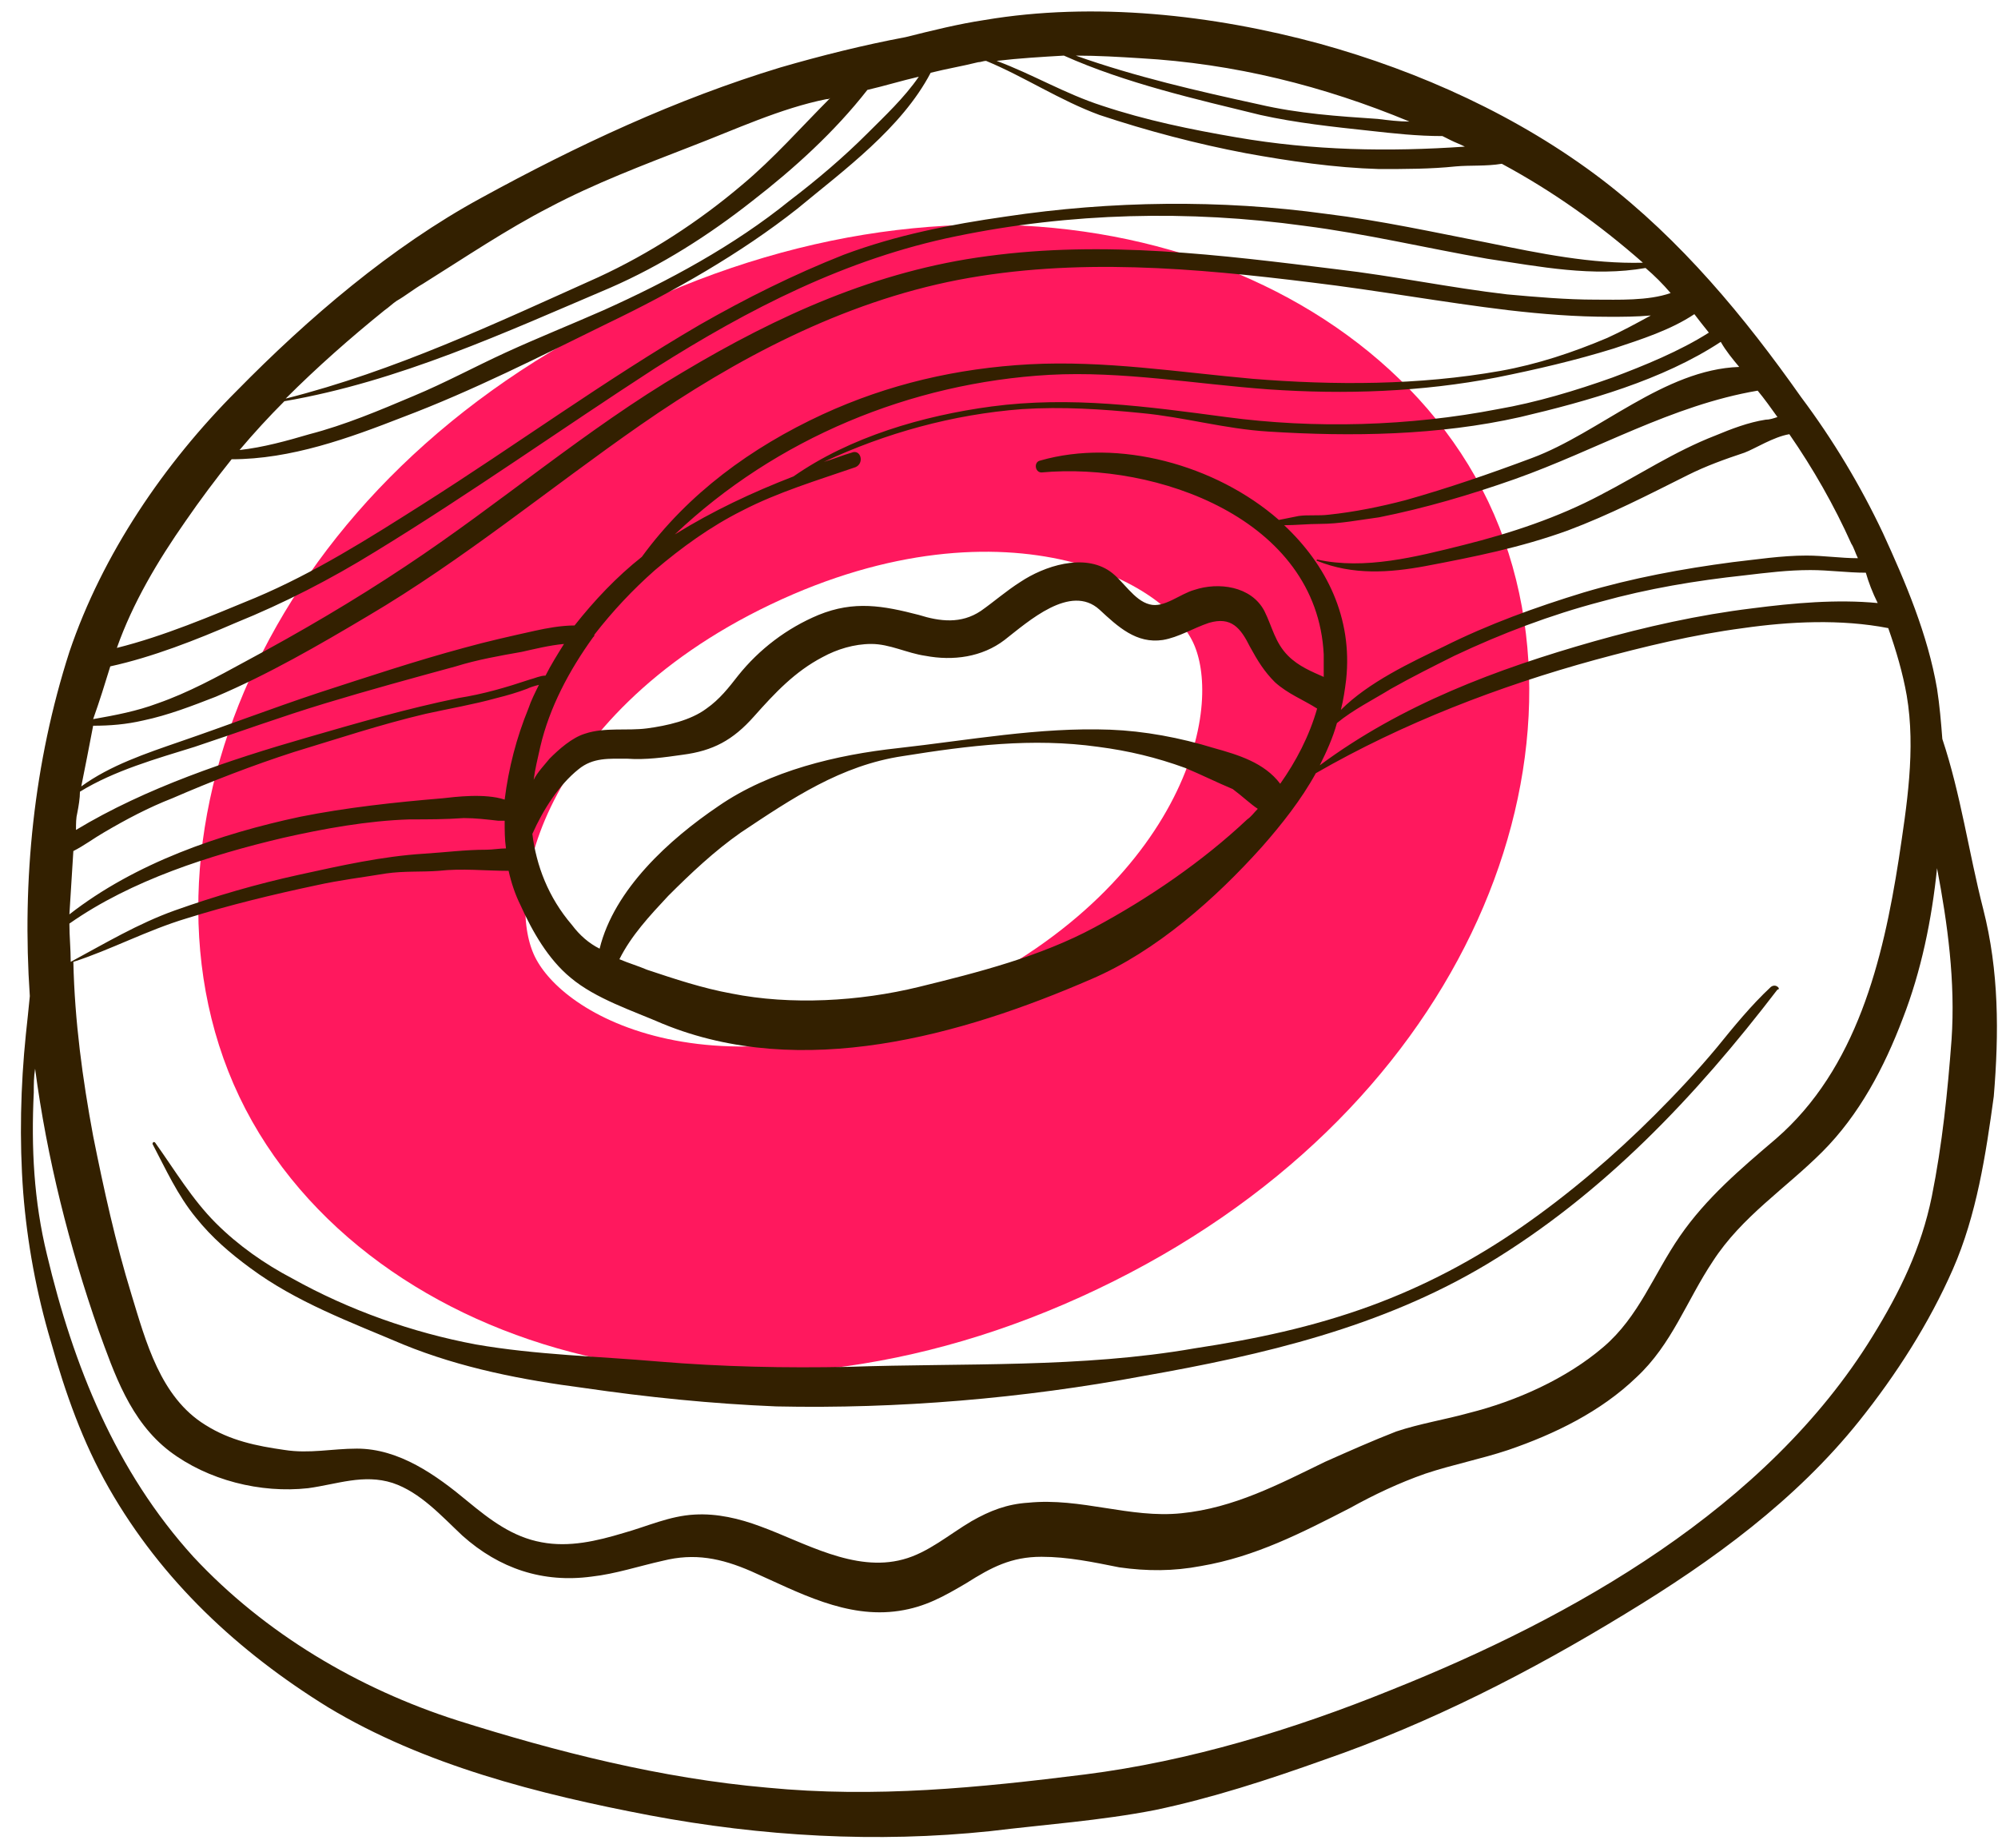
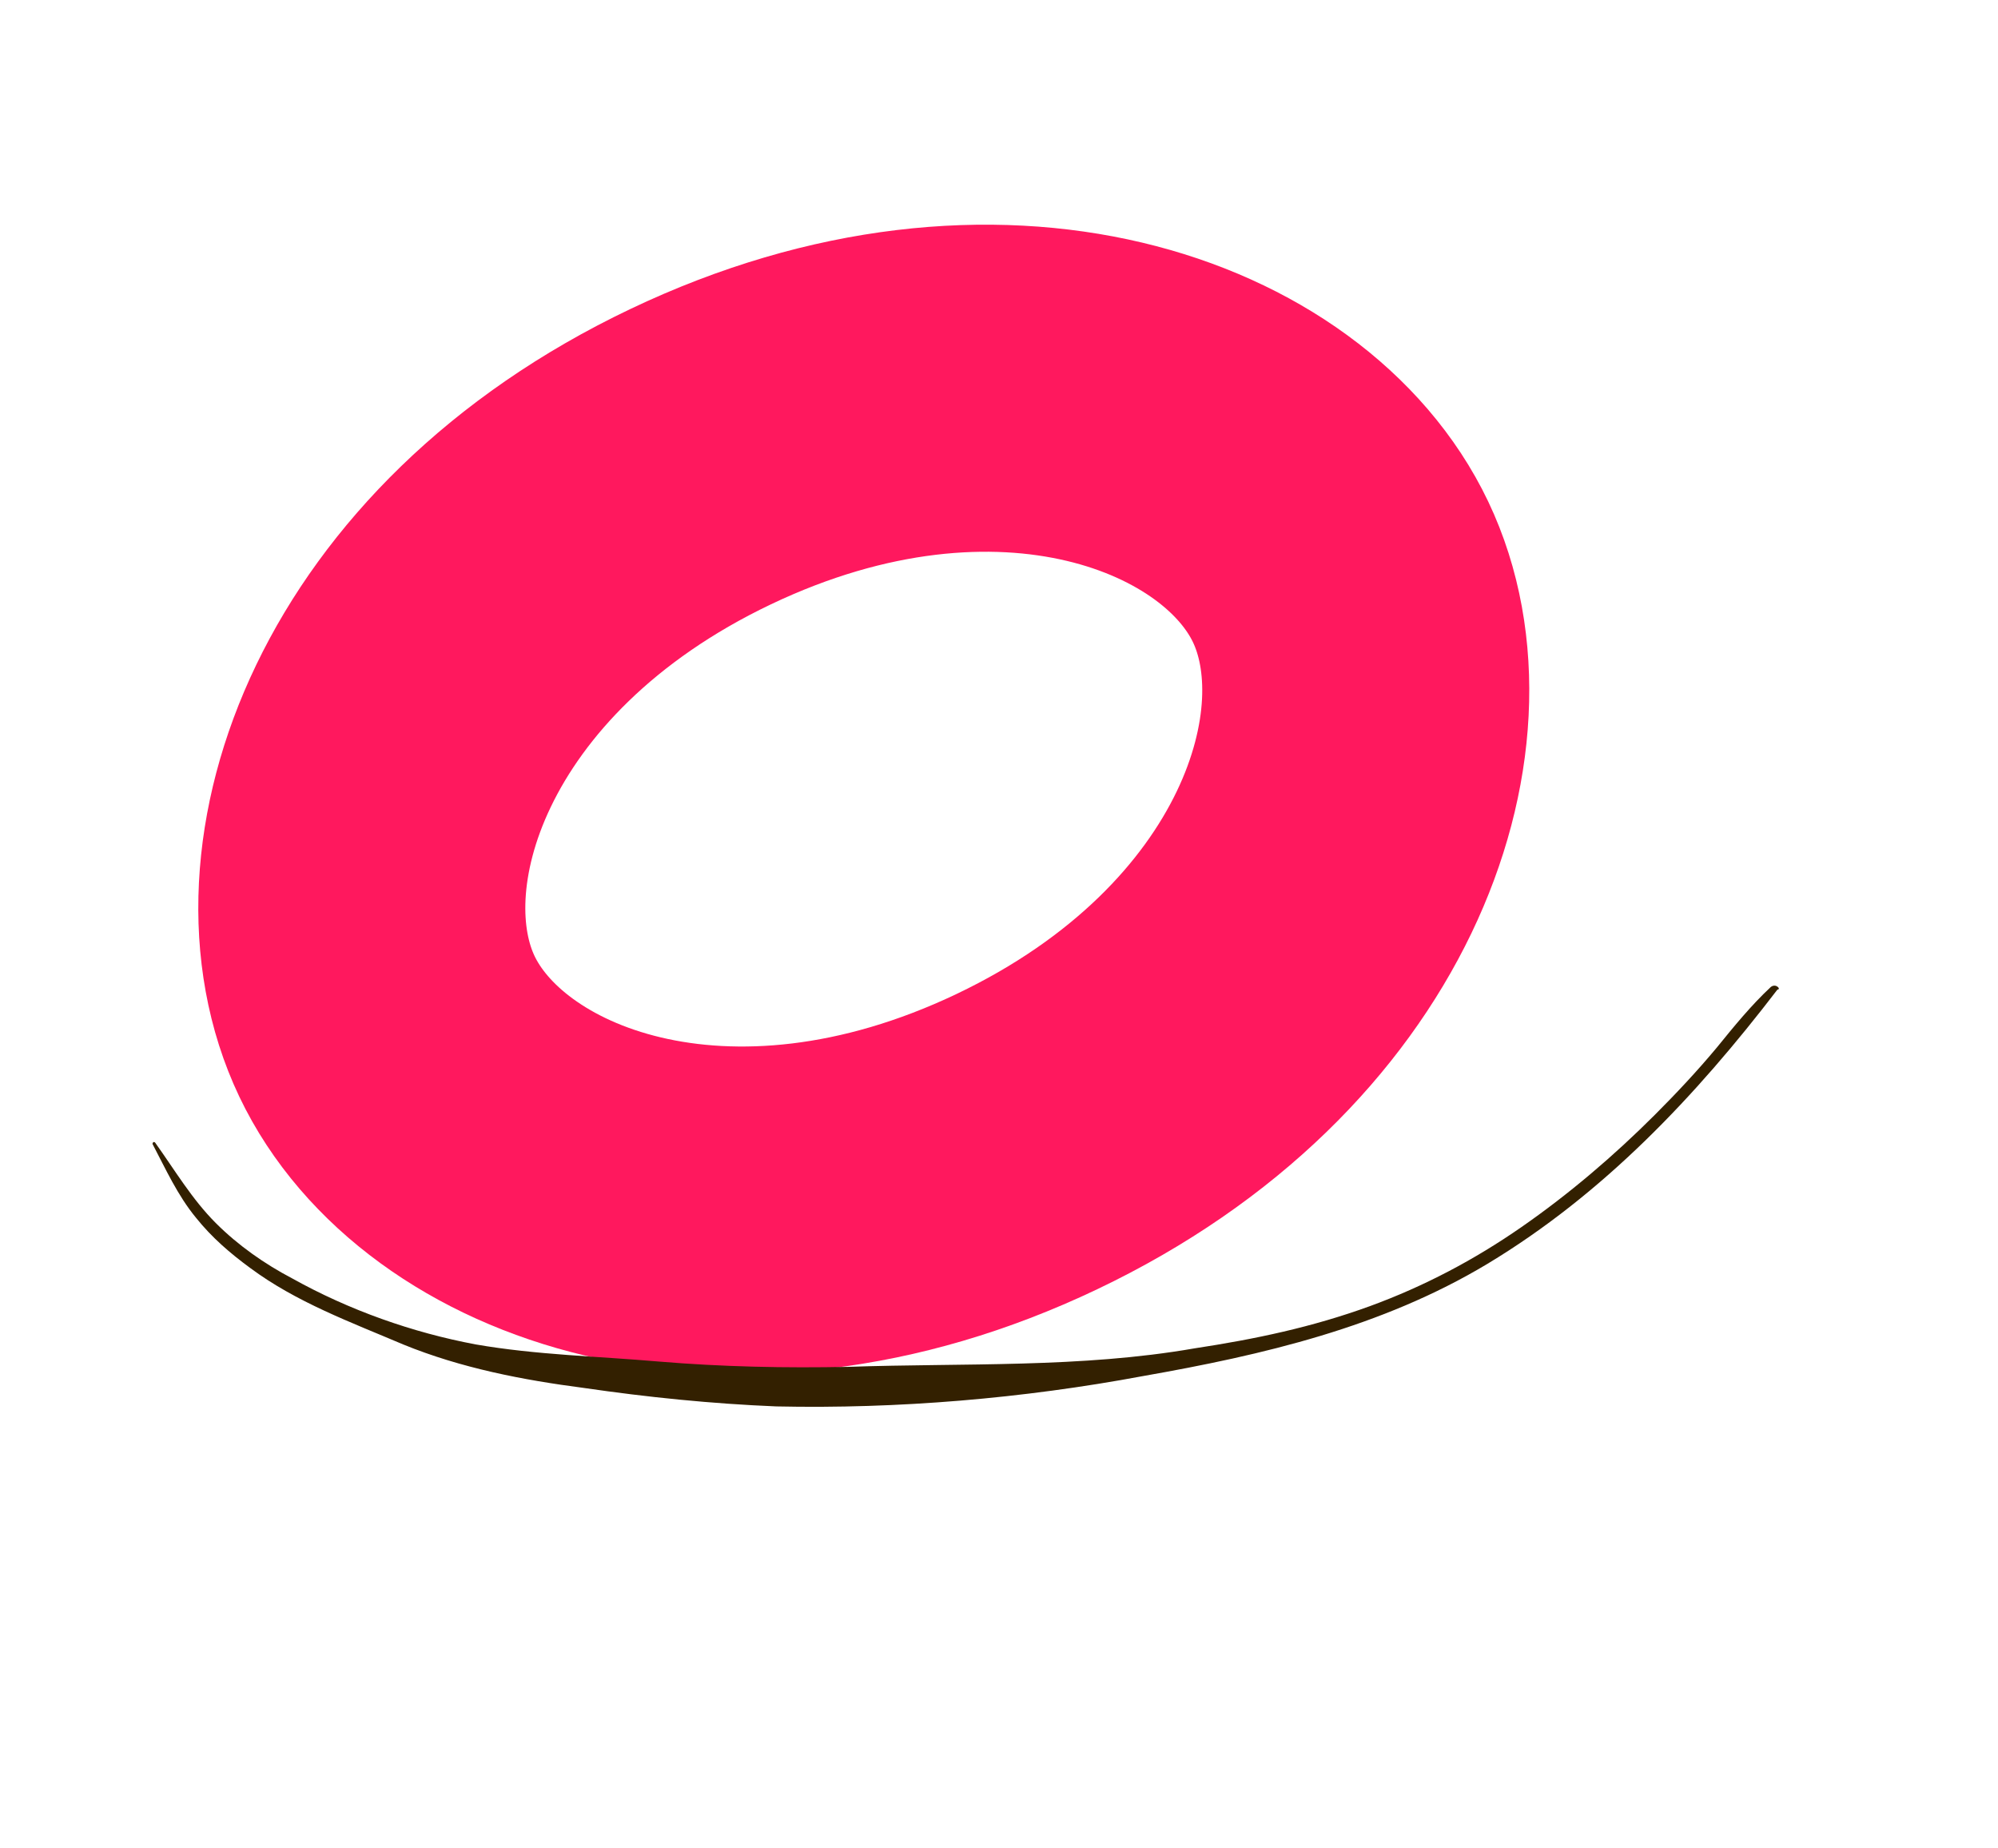
<svg xmlns="http://www.w3.org/2000/svg" width="146" height="135" viewBox="0 0 146 135" fill="none">
  <path d="M75.042 83.408C53.217 93.808 33.77 86.52 28.276 74.991C22.782 63.462 29.371 43.768 51.196 33.367C73.021 22.967 92.468 30.255 97.962 41.784C103.456 53.313 96.867 73.008 75.042 83.408Z" stroke="#FF185E" stroke-width="23.897" />
-   <path d="M144.92 66.421C143.859 62.277 143.281 58.036 141.932 53.988C141.835 52.735 141.739 51.578 141.546 50.325C140.872 46.374 139.233 42.519 137.595 38.953C135.956 35.483 133.932 32.109 131.619 29.025C127.475 23.146 122.848 17.556 117.065 13.123C110.993 8.496 103.765 5.219 96.44 3.195C88.633 1.075 79.959 0.111 71.959 1.46C70.032 1.75 68.104 2.231 66.176 2.713C63.092 3.292 60.008 4.063 57.02 4.93C49.406 7.243 42.177 10.617 35.142 14.472C28.588 18.038 22.516 23.242 17.311 28.543C12.01 33.844 7.48 40.495 5.071 47.627C2.468 55.723 1.601 64.301 2.179 72.782C2.083 73.746 1.987 74.71 1.89 75.577C1.505 79.336 1.408 83.288 1.697 87.143C1.987 90.805 2.661 94.468 3.721 98.034C4.782 101.793 6.035 105.359 7.962 108.732C11.817 115.479 17.407 120.684 23.962 124.732C30.997 128.972 39.382 131.093 47.478 132.635C55.671 134.177 64.056 134.659 72.345 133.791C76.296 133.31 80.441 133.02 84.392 132.249C88.537 131.382 92.681 130.033 96.729 128.587C104.536 125.888 111.861 122.129 118.8 117.889C125.161 114.033 131.233 109.6 135.86 103.817C138.558 100.444 140.968 96.685 142.703 92.733C144.438 88.781 145.112 84.348 145.691 80.107C146.076 75.481 146.076 70.951 144.92 66.421ZM13.649 67.096C16.733 66.132 19.913 65.361 23.094 64.686C24.829 64.301 26.467 64.108 28.202 63.819C29.552 63.626 30.805 63.722 32.057 63.626C33.792 63.433 35.431 63.626 37.166 63.626C37.358 64.493 37.648 65.361 38.033 66.132C38.901 68.06 40.057 70.084 41.696 71.433C43.527 72.975 46.225 73.843 48.442 74.806C58.562 78.951 70.224 75.674 79.766 71.529C84.489 69.505 88.826 65.65 92.199 61.891C93.645 60.253 95.091 58.422 96.151 56.494C102.512 52.831 109.548 50.133 116.584 48.205C120.15 47.241 123.716 46.374 127.378 45.892C130.752 45.41 134.51 45.217 137.98 45.892C138.558 47.531 139.04 49.169 139.329 50.807C140.004 54.759 139.329 58.903 138.751 62.759C137.595 70.18 135.667 78.083 129.788 83.191C127.185 85.408 124.68 87.529 122.752 90.324C120.824 93.119 119.764 96.203 117.162 98.42C114.463 100.733 110.801 102.371 107.331 103.239C105.596 103.721 103.765 104.01 102.03 104.588C100.295 105.263 98.56 106.034 96.826 106.805C93.452 108.443 90.175 110.178 86.32 110.564C82.561 110.949 78.995 109.407 75.14 109.793C73.598 109.889 72.345 110.371 70.995 111.142C69.357 112.106 67.815 113.455 65.984 113.937C62.417 114.901 58.755 112.684 55.574 111.527C54.032 110.949 52.394 110.564 50.755 110.66C48.924 110.756 47.286 111.527 45.551 112.009C43.623 112.588 41.599 113.07 39.575 112.684C37.455 112.299 35.816 111.046 34.178 109.696C31.865 107.769 29.166 105.841 26.082 105.841C24.251 105.841 22.612 106.227 20.781 105.937C18.757 105.648 16.829 105.263 14.998 104.106C11.721 102.082 10.661 98.034 9.601 94.564C8.444 90.805 7.577 86.854 6.806 82.999C6.035 78.854 5.456 74.614 5.36 70.276C8.059 69.409 10.757 67.963 13.649 67.096ZM5.167 70.276C5.167 69.313 5.071 68.445 5.071 67.481C9.601 64.301 15.383 62.469 20.684 61.217C23.672 60.542 26.853 59.964 29.937 59.867C31.286 59.867 32.539 59.867 33.889 59.771C34.756 59.771 35.527 59.867 36.395 59.964C36.491 59.964 36.684 59.964 36.877 59.964C36.877 60.638 36.877 61.313 36.973 61.988C36.491 61.988 36.009 62.084 35.527 62.084C33.985 62.084 32.539 62.277 30.997 62.373C27.913 62.566 24.925 63.241 21.841 63.915C18.757 64.59 15.769 65.457 12.781 66.517C10.083 67.481 7.673 68.927 5.167 70.276ZM93.549 57.265C92.392 55.723 90.464 55.145 88.729 54.663C86.224 53.892 83.621 53.41 81.115 53.313C75.911 53.121 70.803 54.084 65.598 54.663C61.164 55.145 56.249 56.301 52.49 58.903C48.924 61.313 44.876 64.975 43.816 69.313C43.045 68.927 42.37 68.349 41.792 67.578C40.057 65.554 39.19 63.241 38.901 60.927C39.672 59.193 40.828 57.361 42.274 56.205C43.334 55.337 44.491 55.434 45.84 55.434C47.189 55.53 48.539 55.337 49.888 55.145C52.105 54.855 53.55 54.084 55.093 52.349C56.635 50.615 58.08 49.073 60.104 48.012C61.164 47.434 62.417 47.049 63.67 47.049C65.02 47.049 66.273 47.723 67.622 47.916C69.646 48.301 71.766 48.012 73.405 46.759C75.14 45.41 78.224 42.615 80.344 44.543C81.694 45.796 83.043 47.049 84.971 46.759C86.127 46.567 87.187 45.892 88.344 45.507C89.982 45.025 90.657 45.892 91.332 47.241C91.91 48.301 92.392 49.073 93.163 49.844C94.127 50.711 95.187 51.097 96.247 51.771C95.669 53.795 94.705 55.627 93.549 57.265ZM91.91 59.096C91.621 59.385 91.428 59.675 91.139 59.867C87.862 62.951 83.91 65.65 79.959 67.77C76.007 69.891 71.477 71.047 67.14 72.108C62.803 73.168 57.791 73.457 53.454 72.59C51.334 72.204 49.31 71.529 47.286 70.855C46.611 70.566 45.936 70.373 45.262 70.084C46.129 68.349 47.478 66.903 48.828 65.457C50.466 63.819 52.201 62.18 54.129 60.831C57.888 58.325 61.454 55.916 65.984 55.241C70.803 54.47 75.429 53.892 80.248 54.566C82.465 54.855 84.489 55.337 86.609 56.108C87.766 56.59 88.922 57.169 90.079 57.651C90.85 58.229 91.332 58.711 91.91 59.096ZM137.209 44.061C134.221 43.772 131.041 44.061 128.053 44.446C124.101 44.928 120.246 45.796 116.487 46.856C109.355 48.88 102.416 51.482 96.44 55.916C96.922 54.952 97.404 53.892 97.693 52.831C98.85 51.868 100.392 51.097 101.645 50.325C103.187 49.458 104.729 48.687 106.271 47.916C109.741 46.278 113.307 44.928 116.969 43.964C120.439 43.001 123.909 42.422 127.475 42.037C129.113 41.844 130.655 41.651 132.294 41.651C133.643 41.651 134.992 41.844 136.342 41.844C136.534 42.519 136.824 43.29 137.209 44.061ZM129.884 30.471C129.595 30.567 129.306 30.664 129.017 30.664C127.764 30.857 126.511 31.338 125.354 31.82C122.366 32.977 119.764 34.712 116.969 36.157C113.885 37.796 110.415 38.953 106.945 39.82C103.476 40.687 99.717 41.651 96.247 40.88C96.247 40.88 96.151 40.977 96.247 40.977C98.85 42.037 101.548 41.844 104.15 41.362C107.716 40.687 111.09 40.013 114.56 38.76C117.644 37.603 120.439 36.157 123.33 34.712C124.68 34.037 126.029 33.555 127.475 33.073C128.246 32.784 129.595 31.917 130.752 31.724C132.486 34.23 134.029 36.929 135.281 39.724C135.474 40.013 135.571 40.398 135.763 40.784C134.51 40.784 133.257 40.591 132.005 40.591C130.173 40.591 128.342 40.88 126.607 41.073C122.945 41.555 119.282 42.23 115.716 43.29C112.246 44.35 108.777 45.603 105.5 47.241C103.09 48.398 100.006 49.844 97.982 51.868C98.175 51.097 98.271 50.422 98.368 49.651C98.849 45.121 96.922 41.266 93.838 38.374C94.705 38.374 95.573 38.278 96.44 38.278C97.886 38.278 99.331 37.989 100.777 37.796C104.15 37.121 107.427 36.157 110.704 35.001C116.68 32.881 122.174 29.604 128.438 28.543C128.92 29.122 129.402 29.796 129.884 30.471ZM127.089 26.809C121.595 27.001 116.873 31.628 111.957 33.459C108.873 34.615 105.789 35.676 102.705 36.543C100.873 37.025 98.946 37.41 97.115 37.603C96.344 37.7 95.573 37.603 94.898 37.7C94.416 37.796 93.934 37.892 93.452 37.989C88.826 33.941 81.694 32.013 76.007 33.652C75.525 33.748 75.622 34.519 76.104 34.519C84.489 33.748 96.247 37.892 96.729 47.82C96.729 48.398 96.729 48.976 96.729 49.458C95.862 49.073 94.898 48.687 94.127 47.916C93.163 46.952 92.97 45.796 92.392 44.639C91.428 42.808 89.019 42.519 87.284 43.097C86.224 43.386 85.067 44.446 84.007 44.157C82.85 43.868 82.079 42.422 81.115 41.748C79.188 40.398 76.296 41.362 74.561 42.519C73.501 43.193 72.634 43.964 71.67 44.639C70.224 45.603 68.682 45.41 67.14 44.928C64.538 44.254 62.417 43.868 59.815 44.928C57.502 45.892 55.478 47.434 53.936 49.362C53.261 50.229 52.587 51.097 51.623 51.771C50.466 52.639 48.731 53.024 47.286 53.217C45.84 53.41 44.202 53.121 42.756 53.602C41.792 53.892 40.828 54.759 40.154 55.434C39.768 55.916 39.286 56.398 38.997 56.976C39.093 56.205 39.286 55.434 39.479 54.566C40.153 51.675 41.599 48.976 43.334 46.567C43.43 46.47 43.43 46.47 43.43 46.374C44.78 44.639 46.225 43.097 47.864 41.651C49.792 40.013 51.912 38.471 54.225 37.314C56.827 35.965 59.719 35.097 62.514 34.133C63.188 33.844 62.899 32.784 62.225 33.073C61.55 33.266 60.875 33.555 60.201 33.748C64.731 31.628 69.646 30.278 74.658 29.893C77.646 29.7 80.537 29.893 83.428 30.182C86.513 30.471 89.501 31.338 92.681 31.531C98.753 31.917 105.114 31.82 111.09 30.471C116.005 29.314 121.499 27.772 125.74 24.977C126.125 25.652 126.607 26.23 127.089 26.809ZM124.872 24.303C122.752 25.652 120.15 26.712 117.837 27.58C115.138 28.543 112.246 29.411 109.451 29.893C102.994 31.146 96.054 31.338 89.597 30.471C83.814 29.7 78.224 28.929 72.441 29.7C67.429 30.375 62.128 31.917 57.984 34.808C54.996 35.965 52.105 37.314 49.31 39.049C56.731 32.013 66.562 27.965 76.682 27.387C81.983 27.098 87.38 28.061 92.681 28.447C98.271 28.833 103.861 28.64 109.355 27.58C112.246 27.001 115.138 26.327 117.933 25.459C119.957 24.785 122.077 24.11 123.812 22.953C124.101 23.339 124.487 23.821 124.872 24.303ZM83.332 4.255C90.175 4.641 96.729 6.279 102.994 8.882C102.223 8.882 101.452 8.785 100.681 8.689C97.789 8.496 94.898 8.303 92.006 7.629C87.573 6.665 82.947 5.605 78.609 4.063C80.248 4.063 81.79 4.159 83.332 4.255ZM77.742 4.063C82.272 6.087 87.38 7.243 92.103 8.4C94.705 8.978 97.404 9.267 100.102 9.556C101.837 9.749 103.572 9.942 105.403 9.942C105.596 10.038 105.789 10.135 105.982 10.231C106.367 10.424 106.656 10.52 107.042 10.713C101.452 11.098 95.958 11.002 90.368 10.038C86.995 9.46 83.718 8.785 80.537 7.725C77.838 6.858 75.429 5.412 72.827 4.448C74.465 4.255 76.104 4.159 77.742 4.063ZM28.106 22.664C28.395 22.471 28.684 22.182 28.973 21.989C29.648 21.604 30.226 21.122 30.901 20.737C33.985 18.809 36.973 16.785 40.154 15.146C43.43 13.412 46.996 12.062 50.466 10.713C53.743 9.46 57.02 7.918 60.394 7.243C60.49 7.243 60.586 7.243 60.683 7.147C58.562 9.267 56.538 11.58 54.225 13.508C51.044 16.207 47.478 18.52 43.72 20.255C36.202 23.628 28.877 27.098 20.877 29.122C23.19 26.809 25.6 24.688 28.106 22.664ZM20.781 29.314C29.166 27.869 36.877 24.303 44.587 21.026C48.346 19.387 51.816 17.171 54.996 14.665C57.984 12.351 60.972 9.653 63.381 6.569C64.634 6.279 65.887 5.894 67.14 5.605C66.08 7.147 64.634 8.496 63.381 9.749C61.646 11.484 59.719 13.123 57.695 14.665C53.647 17.942 48.828 20.544 44.105 22.664C41.696 23.724 39.286 24.688 36.973 25.748C34.66 26.809 32.539 27.965 30.226 28.929C27.72 29.989 25.214 31.049 22.612 31.724C20.974 32.206 19.239 32.688 17.504 32.881C18.564 31.628 19.624 30.471 20.781 29.314ZM13.552 38.085C14.613 36.543 15.769 35.001 16.926 33.555C21.263 33.555 25.503 32.013 29.455 30.471C34.563 28.543 39.479 26.038 44.394 23.628C49.213 21.315 54.129 18.52 58.273 15.243C61.646 12.448 65.887 9.364 68.007 5.316C69.164 5.026 70.321 4.834 71.477 4.545C71.67 4.545 71.863 4.448 72.055 4.448C74.851 5.605 77.453 7.34 80.344 8.4C83.814 9.556 87.477 10.52 91.043 11.195C94.223 11.773 97.5 12.255 100.777 12.351C102.705 12.351 104.536 12.351 106.367 12.159C107.427 12.062 108.584 12.159 109.741 11.966C113.499 13.99 116.873 16.399 120.053 19.195C116.294 19.291 112.536 18.52 108.777 17.749C104.825 16.978 100.873 16.11 96.922 15.628C89.211 14.568 81.212 14.665 73.501 15.821C69.453 16.399 65.502 17.171 61.646 18.616C57.984 20.062 54.514 21.797 51.141 23.724C44.201 27.772 37.744 32.495 30.901 36.832C26.949 39.338 22.998 41.844 18.66 43.675C15.383 45.025 12.01 46.47 8.54 47.338C9.697 44.061 11.528 40.977 13.552 38.085ZM8.059 48.687C11.143 48.012 14.323 46.759 17.215 45.507C20.781 44.061 24.154 42.326 27.431 40.302C34.371 36.061 41.021 31.338 47.864 26.905C54.707 22.568 61.839 18.905 69.839 17.267C78.224 15.532 86.898 15.339 95.283 16.496C99.813 17.074 104.247 18.134 108.68 18.905C112.536 19.484 116.391 20.255 120.246 19.58C120.921 20.158 121.499 20.737 122.077 21.411C120.439 21.989 118.222 21.893 116.584 21.893C114.463 21.893 112.246 21.7 110.126 21.508C105.982 21.026 101.837 20.158 97.693 19.676C89.115 18.616 80.73 17.556 72.152 18.713C64.056 19.773 56.827 23.05 49.888 27.194C42.852 31.338 36.491 36.832 29.648 41.362C25.889 43.868 21.937 46.181 17.986 48.301C15.865 49.458 13.745 50.615 11.528 51.386C9.986 51.964 8.444 52.253 6.806 52.542C7.288 51.193 7.673 49.94 8.059 48.687ZM6.806 53.024C8.059 53.024 9.215 52.928 10.468 52.639C12.299 52.253 14.034 51.578 15.769 50.904C19.624 49.265 23.287 47.145 26.853 45.025C33.889 40.88 40.153 35.676 46.804 31.049C53.743 26.23 61.55 22.086 70.032 20.447C78.609 18.809 87.284 19.58 95.862 20.64C100.681 21.218 105.403 22.086 110.222 22.664C112.728 22.953 115.138 23.146 117.644 23.146C118.511 23.146 119.571 23.146 120.632 23.05C119.571 23.628 118.511 24.206 117.451 24.688C114.945 25.748 112.343 26.616 109.644 27.098C103.669 28.158 97.5 28.158 91.525 27.676C86.127 27.194 80.73 26.327 75.236 26.616C69.935 26.905 64.923 28.061 60.104 30.278C54.9 32.688 50.273 36.061 46.9 40.687C45.069 42.133 43.43 43.868 41.985 45.699C41.021 45.699 39.961 45.892 39.093 46.085C37.358 46.47 35.623 46.856 33.889 47.338C30.323 48.301 26.853 49.458 23.287 50.615C19.817 51.771 16.54 53.024 13.167 54.181C10.661 55.048 8.059 55.916 5.938 57.458C6.227 56.012 6.516 54.566 6.806 53.024ZM5.649 59.385C5.745 58.903 5.842 58.325 5.842 57.843C8.348 56.301 11.432 55.434 14.227 54.566C17.407 53.506 20.588 52.349 23.769 51.386C26.949 50.422 30.13 49.554 33.31 48.687C34.852 48.205 36.491 47.916 38.129 47.627C38.997 47.434 40.153 47.145 41.214 47.049C40.732 47.82 40.25 48.591 39.864 49.362C39.479 49.362 39.093 49.554 38.708 49.651C36.973 50.229 35.334 50.711 33.503 51C29.744 51.771 26.082 52.831 22.419 53.892C16.733 55.53 10.661 57.554 5.553 60.638C5.553 60.156 5.553 59.771 5.649 59.385ZM5.36 62.18C6.131 61.795 6.902 61.217 7.577 60.831C9.215 59.867 10.854 59 12.588 58.325C15.48 57.072 18.468 55.916 21.456 54.952C24.636 53.988 27.817 52.928 31.094 52.157C32.828 51.771 34.563 51.482 36.298 51C37.069 50.807 37.744 50.615 38.515 50.325C38.708 50.229 38.997 50.133 39.382 50.036C39.093 50.615 38.804 51.193 38.611 51.771C37.744 53.892 37.166 56.108 36.877 58.422C35.431 57.94 33.214 58.229 32.347 58.325C28.877 58.614 25.311 59 21.937 59.675C16.058 60.927 9.89 63.048 5.071 66.807C5.167 65.265 5.264 63.722 5.36 62.18ZM142.606 75.963C142.317 79.818 141.932 83.577 141.161 87.432C140.39 91.191 138.848 94.372 136.824 97.649C129.113 110.178 114.945 118.178 101.645 123.479C94.512 126.37 86.898 128.683 79.284 129.647C71.574 130.611 63.96 131.382 56.056 130.611C48.346 129.936 40.732 128.009 33.407 125.695C26.178 123.382 19.335 119.334 14.131 113.744C8.444 107.479 5.36 99.769 3.432 91.673C2.468 87.721 2.276 83.866 2.468 79.818C2.468 79.24 2.468 78.662 2.565 78.083C3.432 84.637 5.071 91.095 7.191 97.167C8.348 100.347 9.504 103.817 12.396 106.034C15.191 108.154 19.046 109.118 22.516 108.732C24.636 108.443 26.564 107.672 28.684 108.347C30.708 109.022 32.25 110.756 33.792 112.202C36.491 114.612 39.672 115.672 43.238 115.19C44.972 114.997 46.707 114.419 48.442 114.033C50.755 113.455 52.683 113.841 54.9 114.804C58.369 116.346 61.839 118.274 65.694 117.696C67.622 117.407 68.971 116.636 70.61 115.672C72.441 114.515 73.887 113.744 76.104 113.744C78.031 113.744 79.862 114.13 81.79 114.515C83.814 114.804 85.742 114.804 87.766 114.419C91.717 113.744 95.091 112.009 98.657 110.178C100.392 109.214 102.223 108.347 104.15 107.672C106.174 106.998 108.198 106.612 110.222 105.937C113.596 104.781 116.969 103.142 119.571 100.636C122.174 98.227 123.234 95.046 125.161 92.155C127.282 88.878 130.462 86.854 133.161 84.155C135.86 81.457 137.691 77.987 139.04 74.421C140.39 70.951 141.161 67.192 141.546 63.433C142.317 67.481 142.896 71.722 142.606 75.963Z" fill="#332000" />
  <path d="M129.402 72.108C127.956 73.457 126.703 74.999 125.45 76.541C124.005 78.276 122.463 79.914 120.921 81.457C117.933 84.444 114.656 87.239 111.186 89.649C107.716 92.058 104.054 93.986 100.102 95.432C95.862 96.974 91.717 97.841 87.284 98.516C78.995 99.962 70.417 99.576 62.032 99.865C57.406 99.962 52.779 99.865 48.153 99.48C43.719 99.094 39.189 98.998 34.756 98.227C30.13 97.359 25.503 95.721 21.359 93.408C19.335 92.347 17.407 90.998 15.769 89.36C14.034 87.625 12.781 85.504 11.335 83.481C11.239 83.384 11.143 83.481 11.143 83.577C12.106 85.408 12.974 87.336 14.323 88.974C15.48 90.42 16.829 91.576 18.275 92.637C21.648 95.143 25.6 96.588 29.455 98.227C33.696 99.962 38.226 100.829 42.659 101.407C47.285 102.082 52.008 102.564 56.731 102.757C65.598 102.949 74.754 102.178 83.525 100.54C92.295 98.998 100.97 96.974 108.68 92.347C117.162 87.239 123.908 80.107 129.884 72.3C130.173 72.3 129.788 71.818 129.402 72.108Z" fill="#332000" />
</svg>